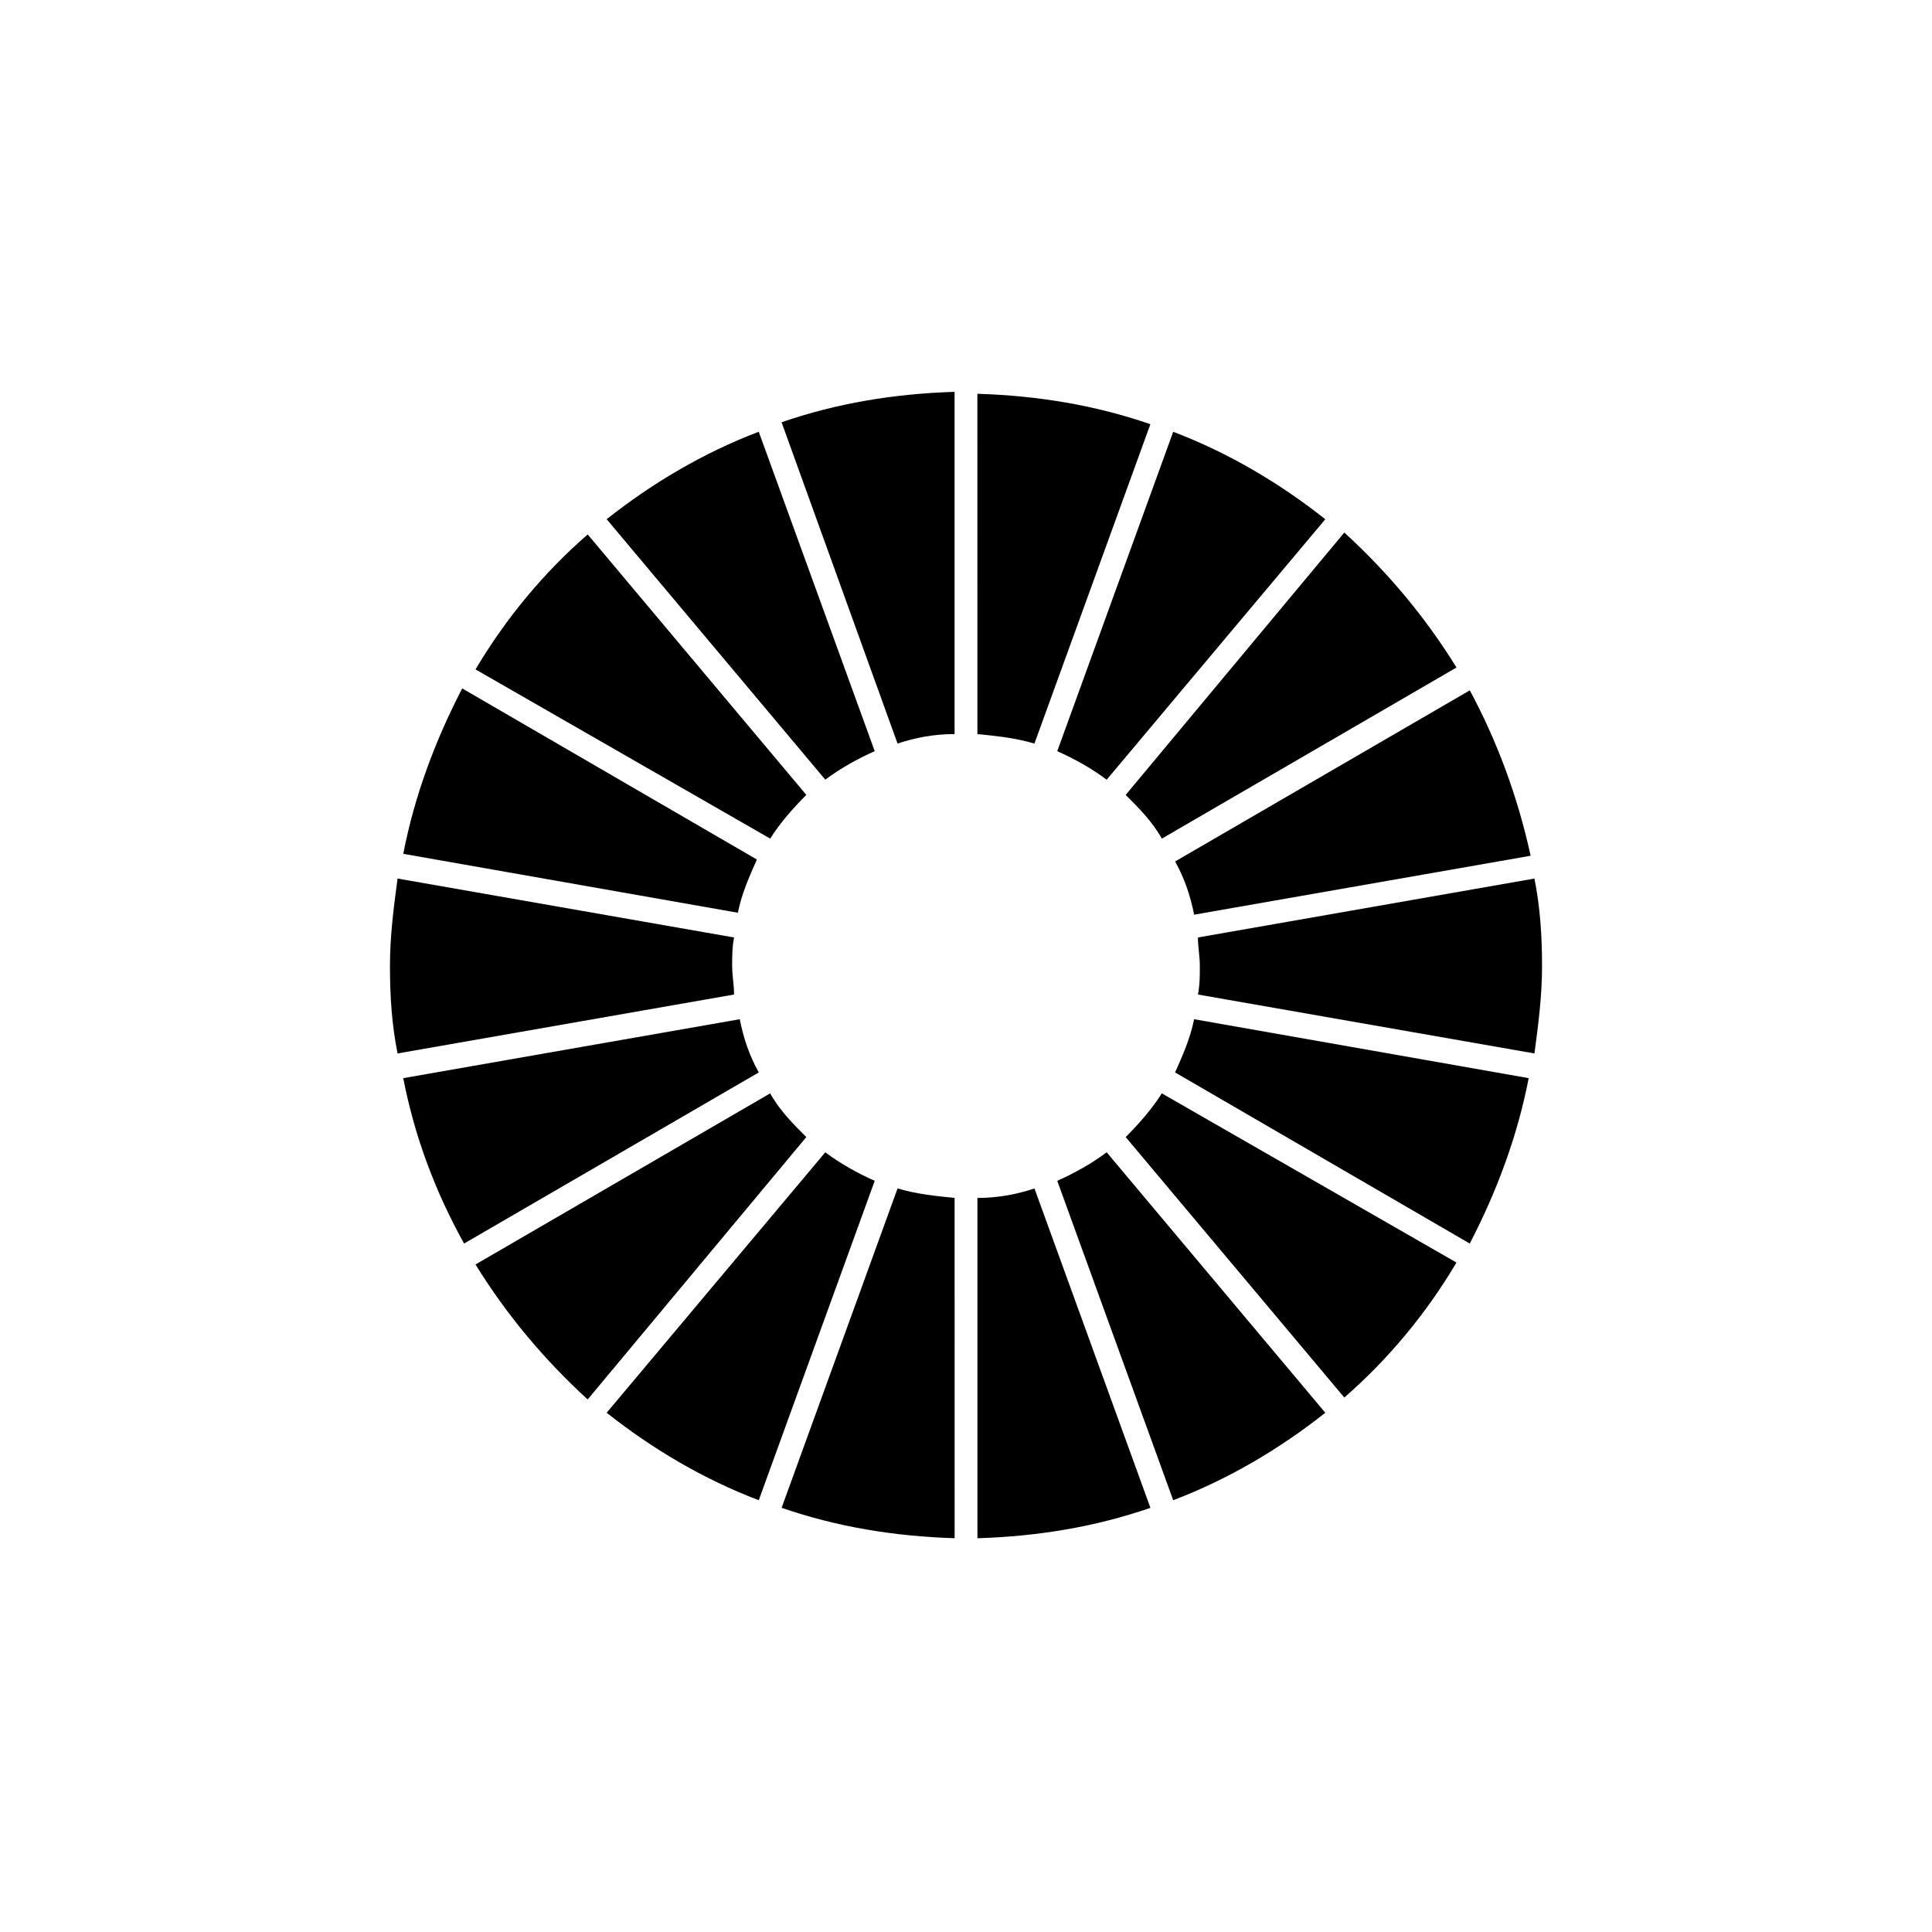
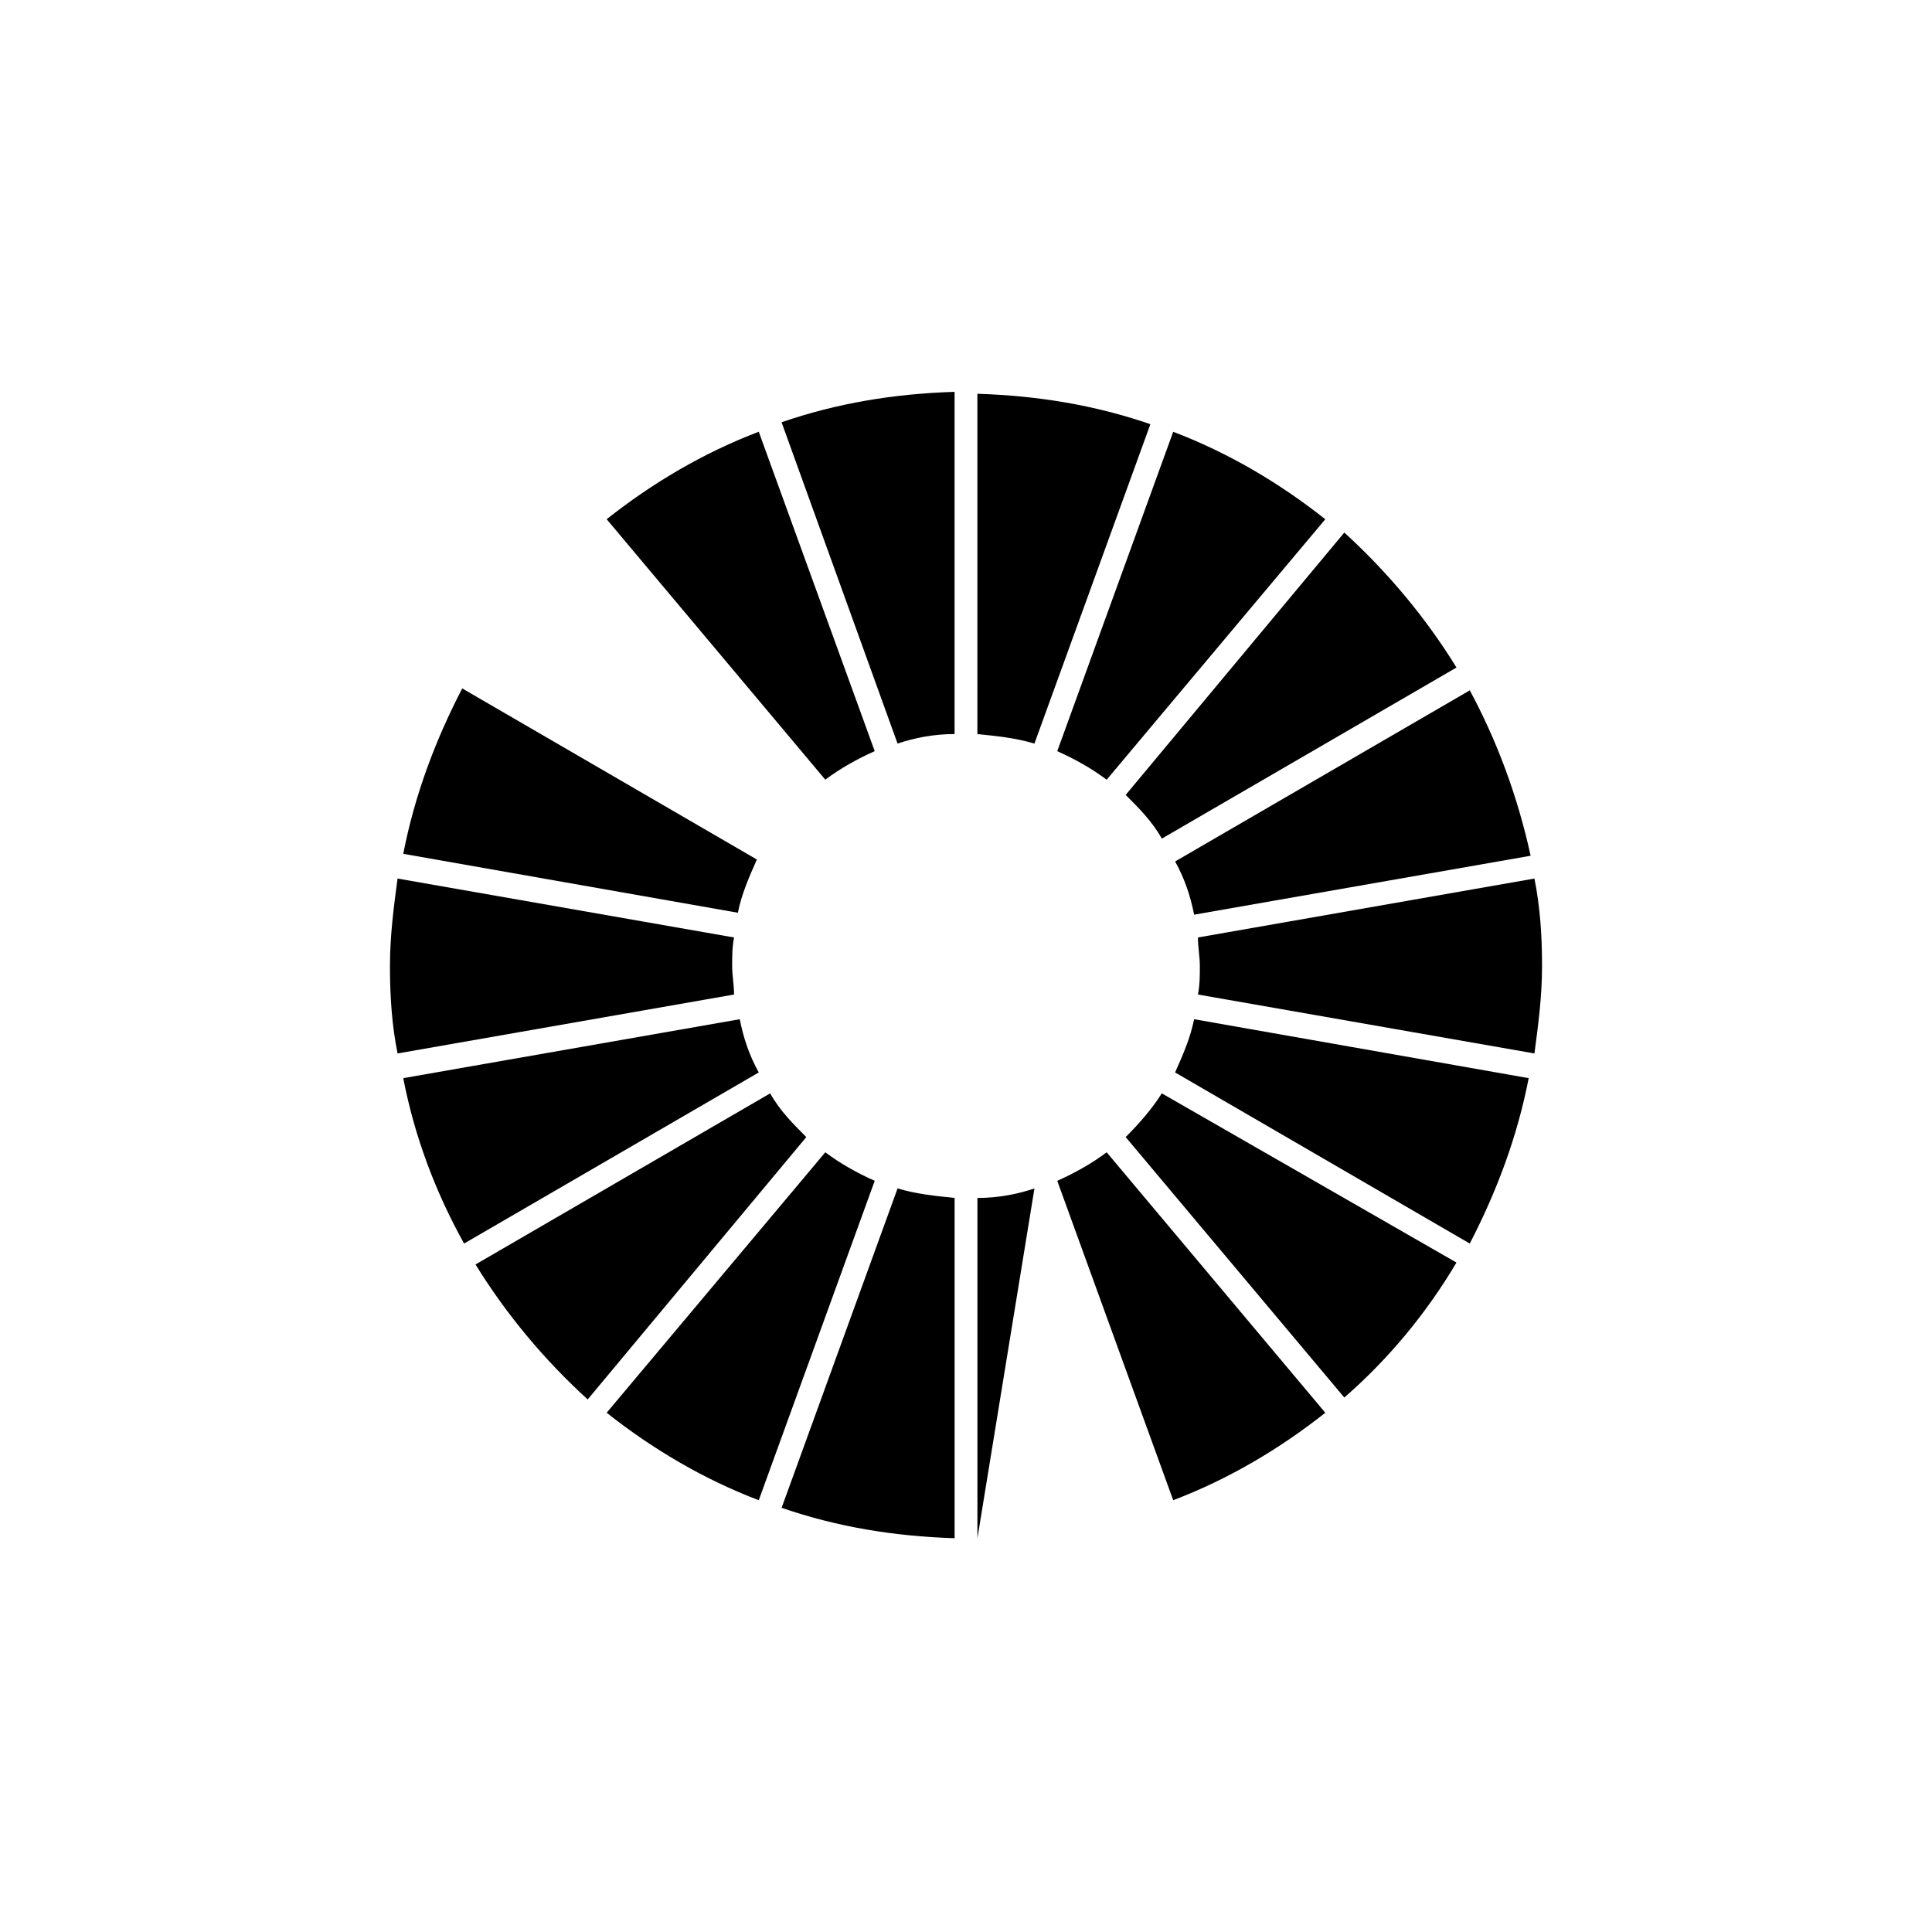
<svg xmlns="http://www.w3.org/2000/svg" fill="#000000" width="800px" height="800px" version="1.1" viewBox="144 144 512 512">
  <g>
    <path d="m362.71 350.62c4.031-3.023 8.566-5.543 13.098-7.559l-30.73-84.641c-14.609 5.543-28.215 13.602-40.305 23.176z" />
    <path d="m381.86 341.05c4.535-1.512 9.574-2.519 15.113-2.519v-90.688c-16.121 0.504-31.234 3.023-45.848 8.062z" />
    <path d="m403.02 338.54c5.039 0.504 10.078 1.008 15.113 2.519l30.73-84.641c-14.609-5.039-29.727-7.559-45.848-8.062z" />
    <path d="m345.08 428.21c-2.519-4.535-4.031-9.07-5.039-14.105l-89.176 15.617c3.023 15.617 8.566 30.23 16.121 43.832z" />
    <path d="m250.87 370.27 88.672 15.617c1.008-5.039 3.023-9.574 5.039-14.105l-78.09-45.344c-7.055 13.605-12.598 28.215-15.621 43.832z" />
    <path d="m454.91 258.43-30.73 84.641c4.535 2.016 9.07 4.535 13.098 7.559l57.938-69.023c-12.09-9.574-25.695-17.637-40.305-23.176z" />
    <path d="m338.03 400c0-2.519 0-5.039 0.504-7.559l-89.176-15.617c-1.008 7.559-2.016 15.113-2.016 23.176s0.504 15.617 2.016 23.176l89.176-15.617c0-2.523-0.504-5.043-0.504-7.559z" />
    <path d="m533.51 326.95-78.09 45.344c2.519 4.535 4.031 9.07 5.039 14.105l89.176-15.617c-3.531-16.121-9.07-30.73-16.125-43.832z" />
    <path d="m461.97 400c0 2.519 0 5.039-0.504 7.559l89.176 15.617c1.008-7.559 2.016-15.113 2.016-23.176s-0.504-15.617-2.016-23.176l-89.176 15.617c0 2.519 0.504 5.039 0.504 7.559z" />
    <path d="m357.68 445.34c-3.527-3.527-7.055-7.055-9.574-11.586l-78.09 45.344c8.062 13.098 18.137 25.191 29.727 35.77z" />
-     <path d="m348.11 366.24c2.519-4.031 6.047-8.062 9.574-11.586l-57.938-69.023c-11.586 10.078-21.664 22.168-29.727 35.77z" />
    <path d="m345.08 541.57 30.73-84.641c-4.535-2.016-9.07-4.535-13.098-7.559l-57.938 69.023c12.094 9.57 25.695 17.633 40.305 23.176z" />
    <path d="m451.89 433.75c-2.519 4.031-6.047 8.062-9.574 11.586l57.938 69.023c11.586-10.078 21.664-22.168 29.727-35.77z" />
    <path d="m442.32 354.66c3.527 3.527 7.055 7.055 9.574 11.586l78.09-45.344c-8.062-13.098-18.137-25.191-29.727-35.77z" />
    <path d="m396.98 461.46c-5.039-0.504-10.078-1.008-15.113-2.519l-30.73 84.641c14.609 5.039 29.727 7.559 45.848 8.062z" />
-     <path d="m418.14 458.95c-4.535 1.512-9.574 2.519-15.113 2.519v90.184c16.121-0.504 31.234-3.023 45.848-8.062z" />
+     <path d="m418.14 458.95c-4.535 1.512-9.574 2.519-15.113 2.519v90.184z" />
    <path d="m549.12 429.72-88.668-15.617c-1.008 5.039-3.023 9.574-5.039 14.105l78.09 45.344c7.055-13.602 12.594-28.215 15.617-43.832z" />
    <path d="m437.28 449.37c-4.031 3.023-8.566 5.543-13.098 7.559l30.73 84.641c14.609-5.543 28.215-13.602 40.305-23.176z" />
  </g>
</svg>